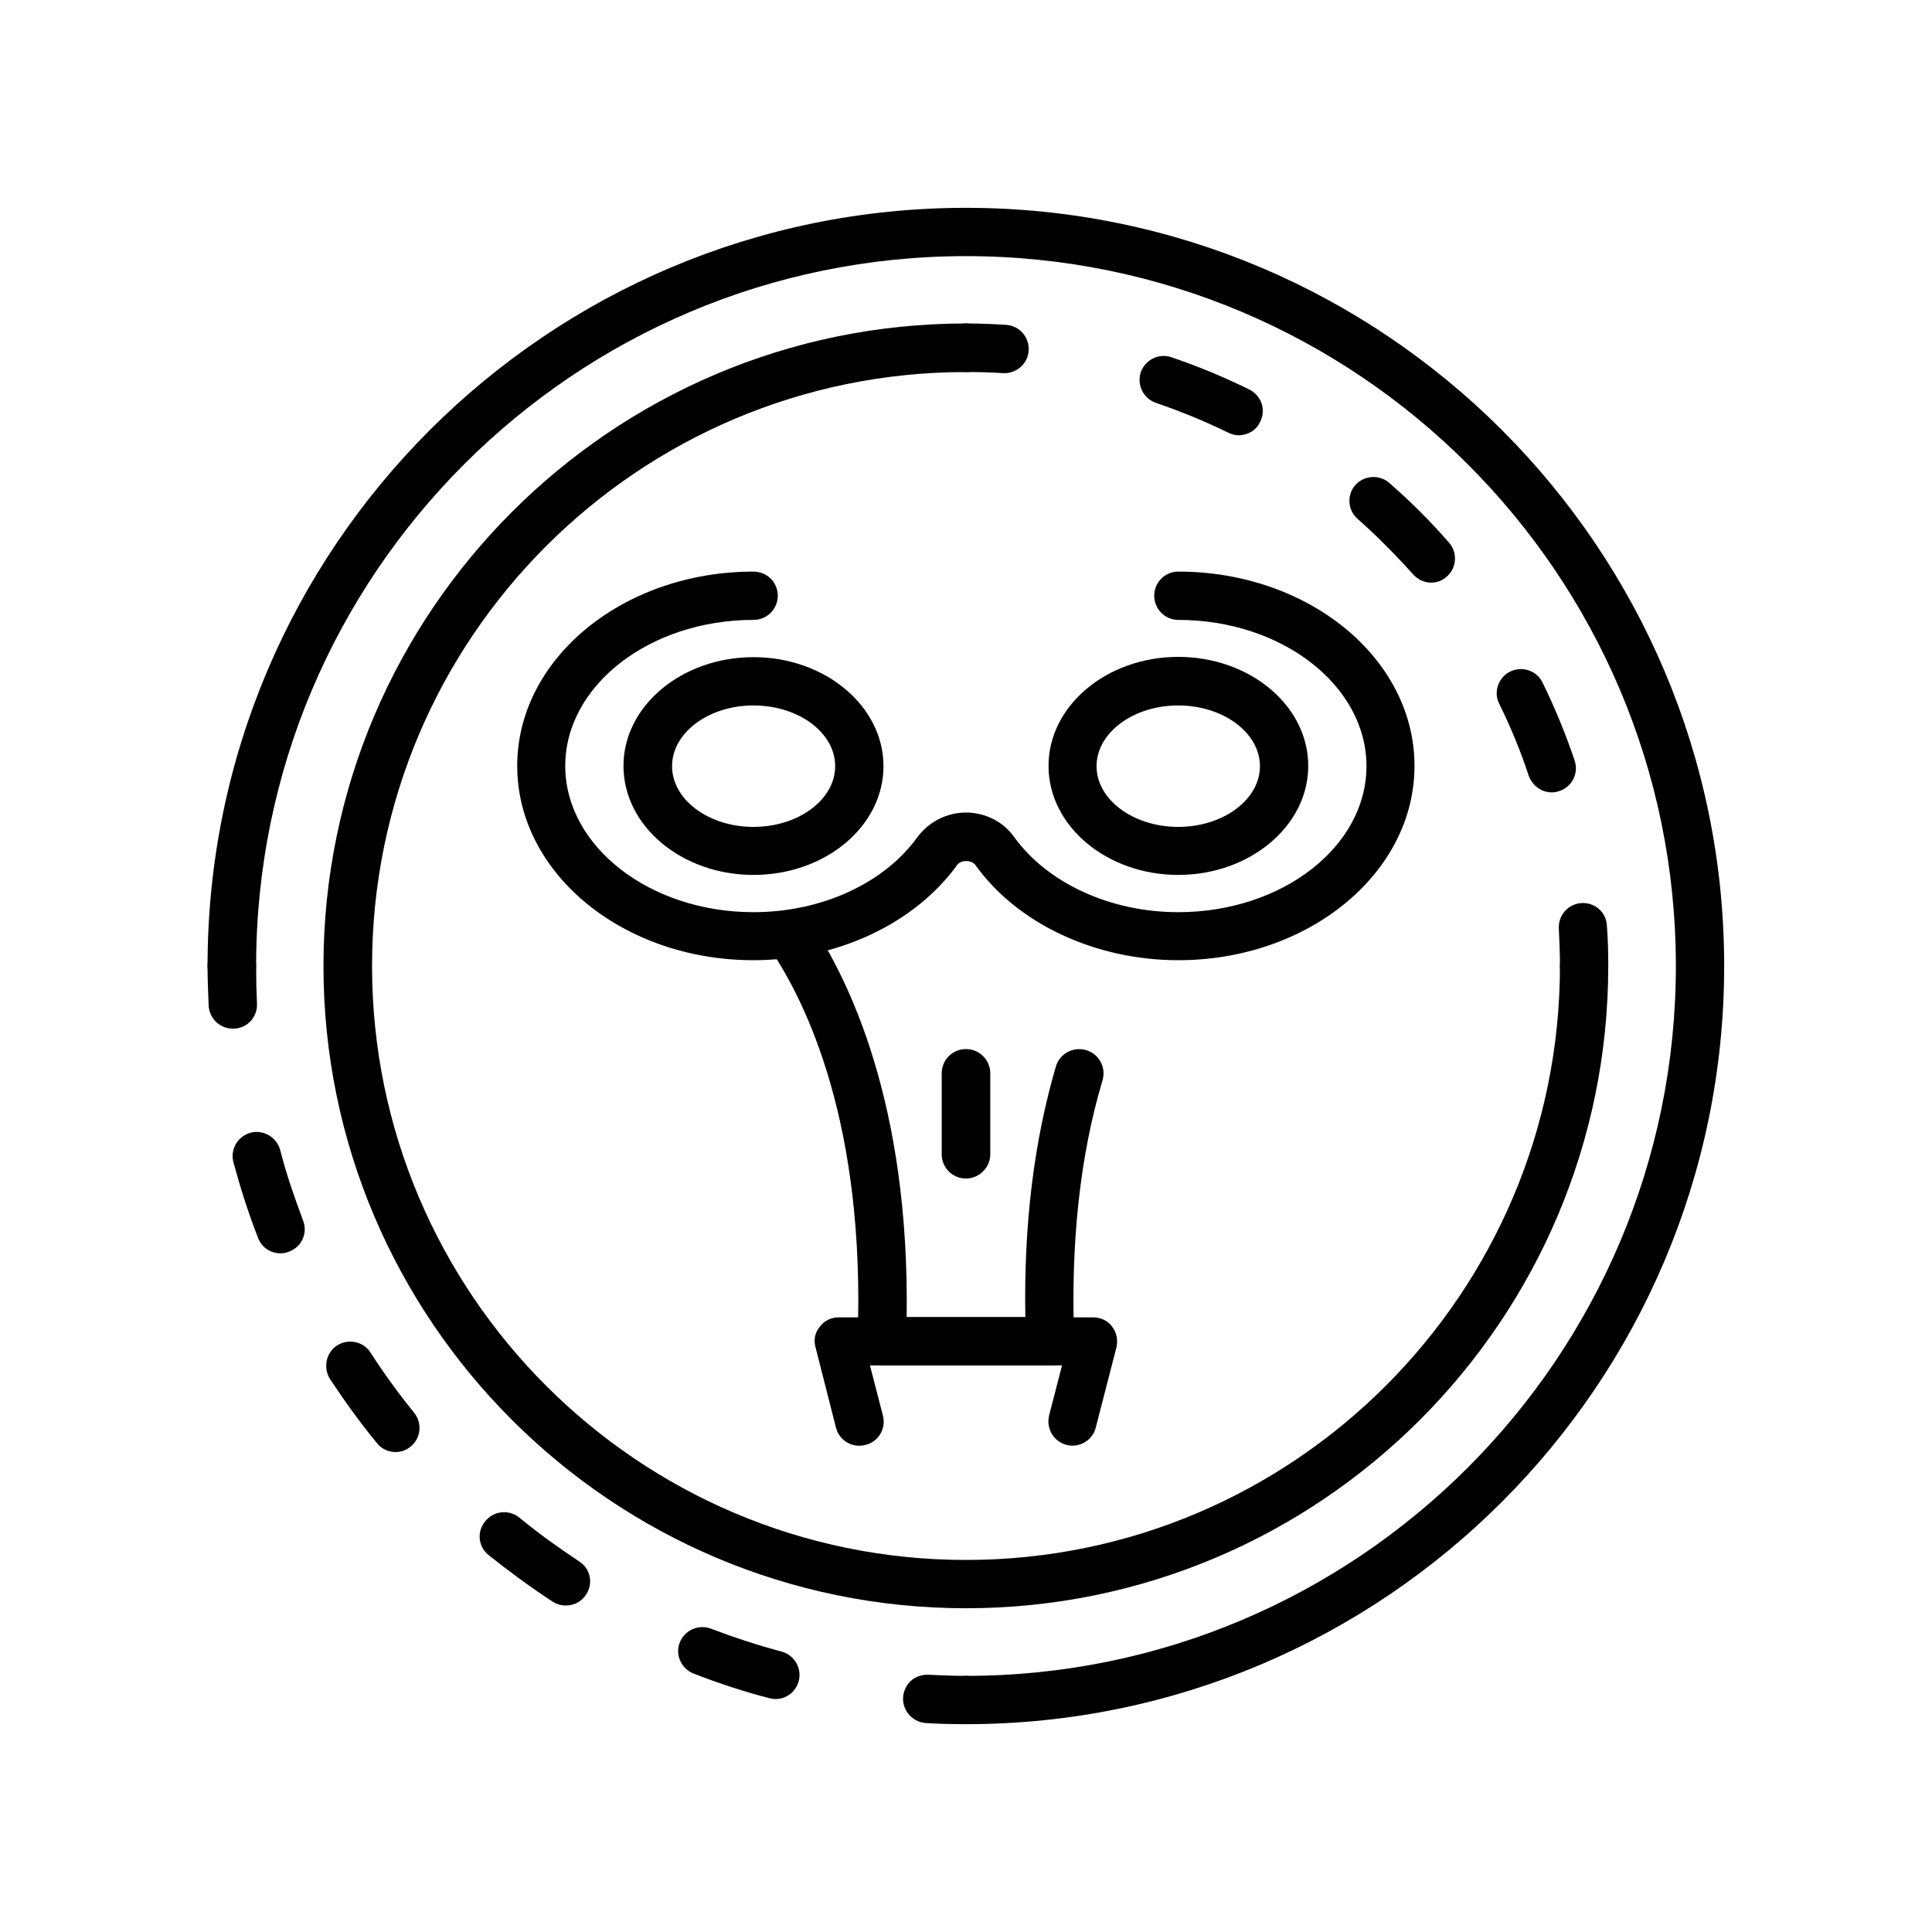
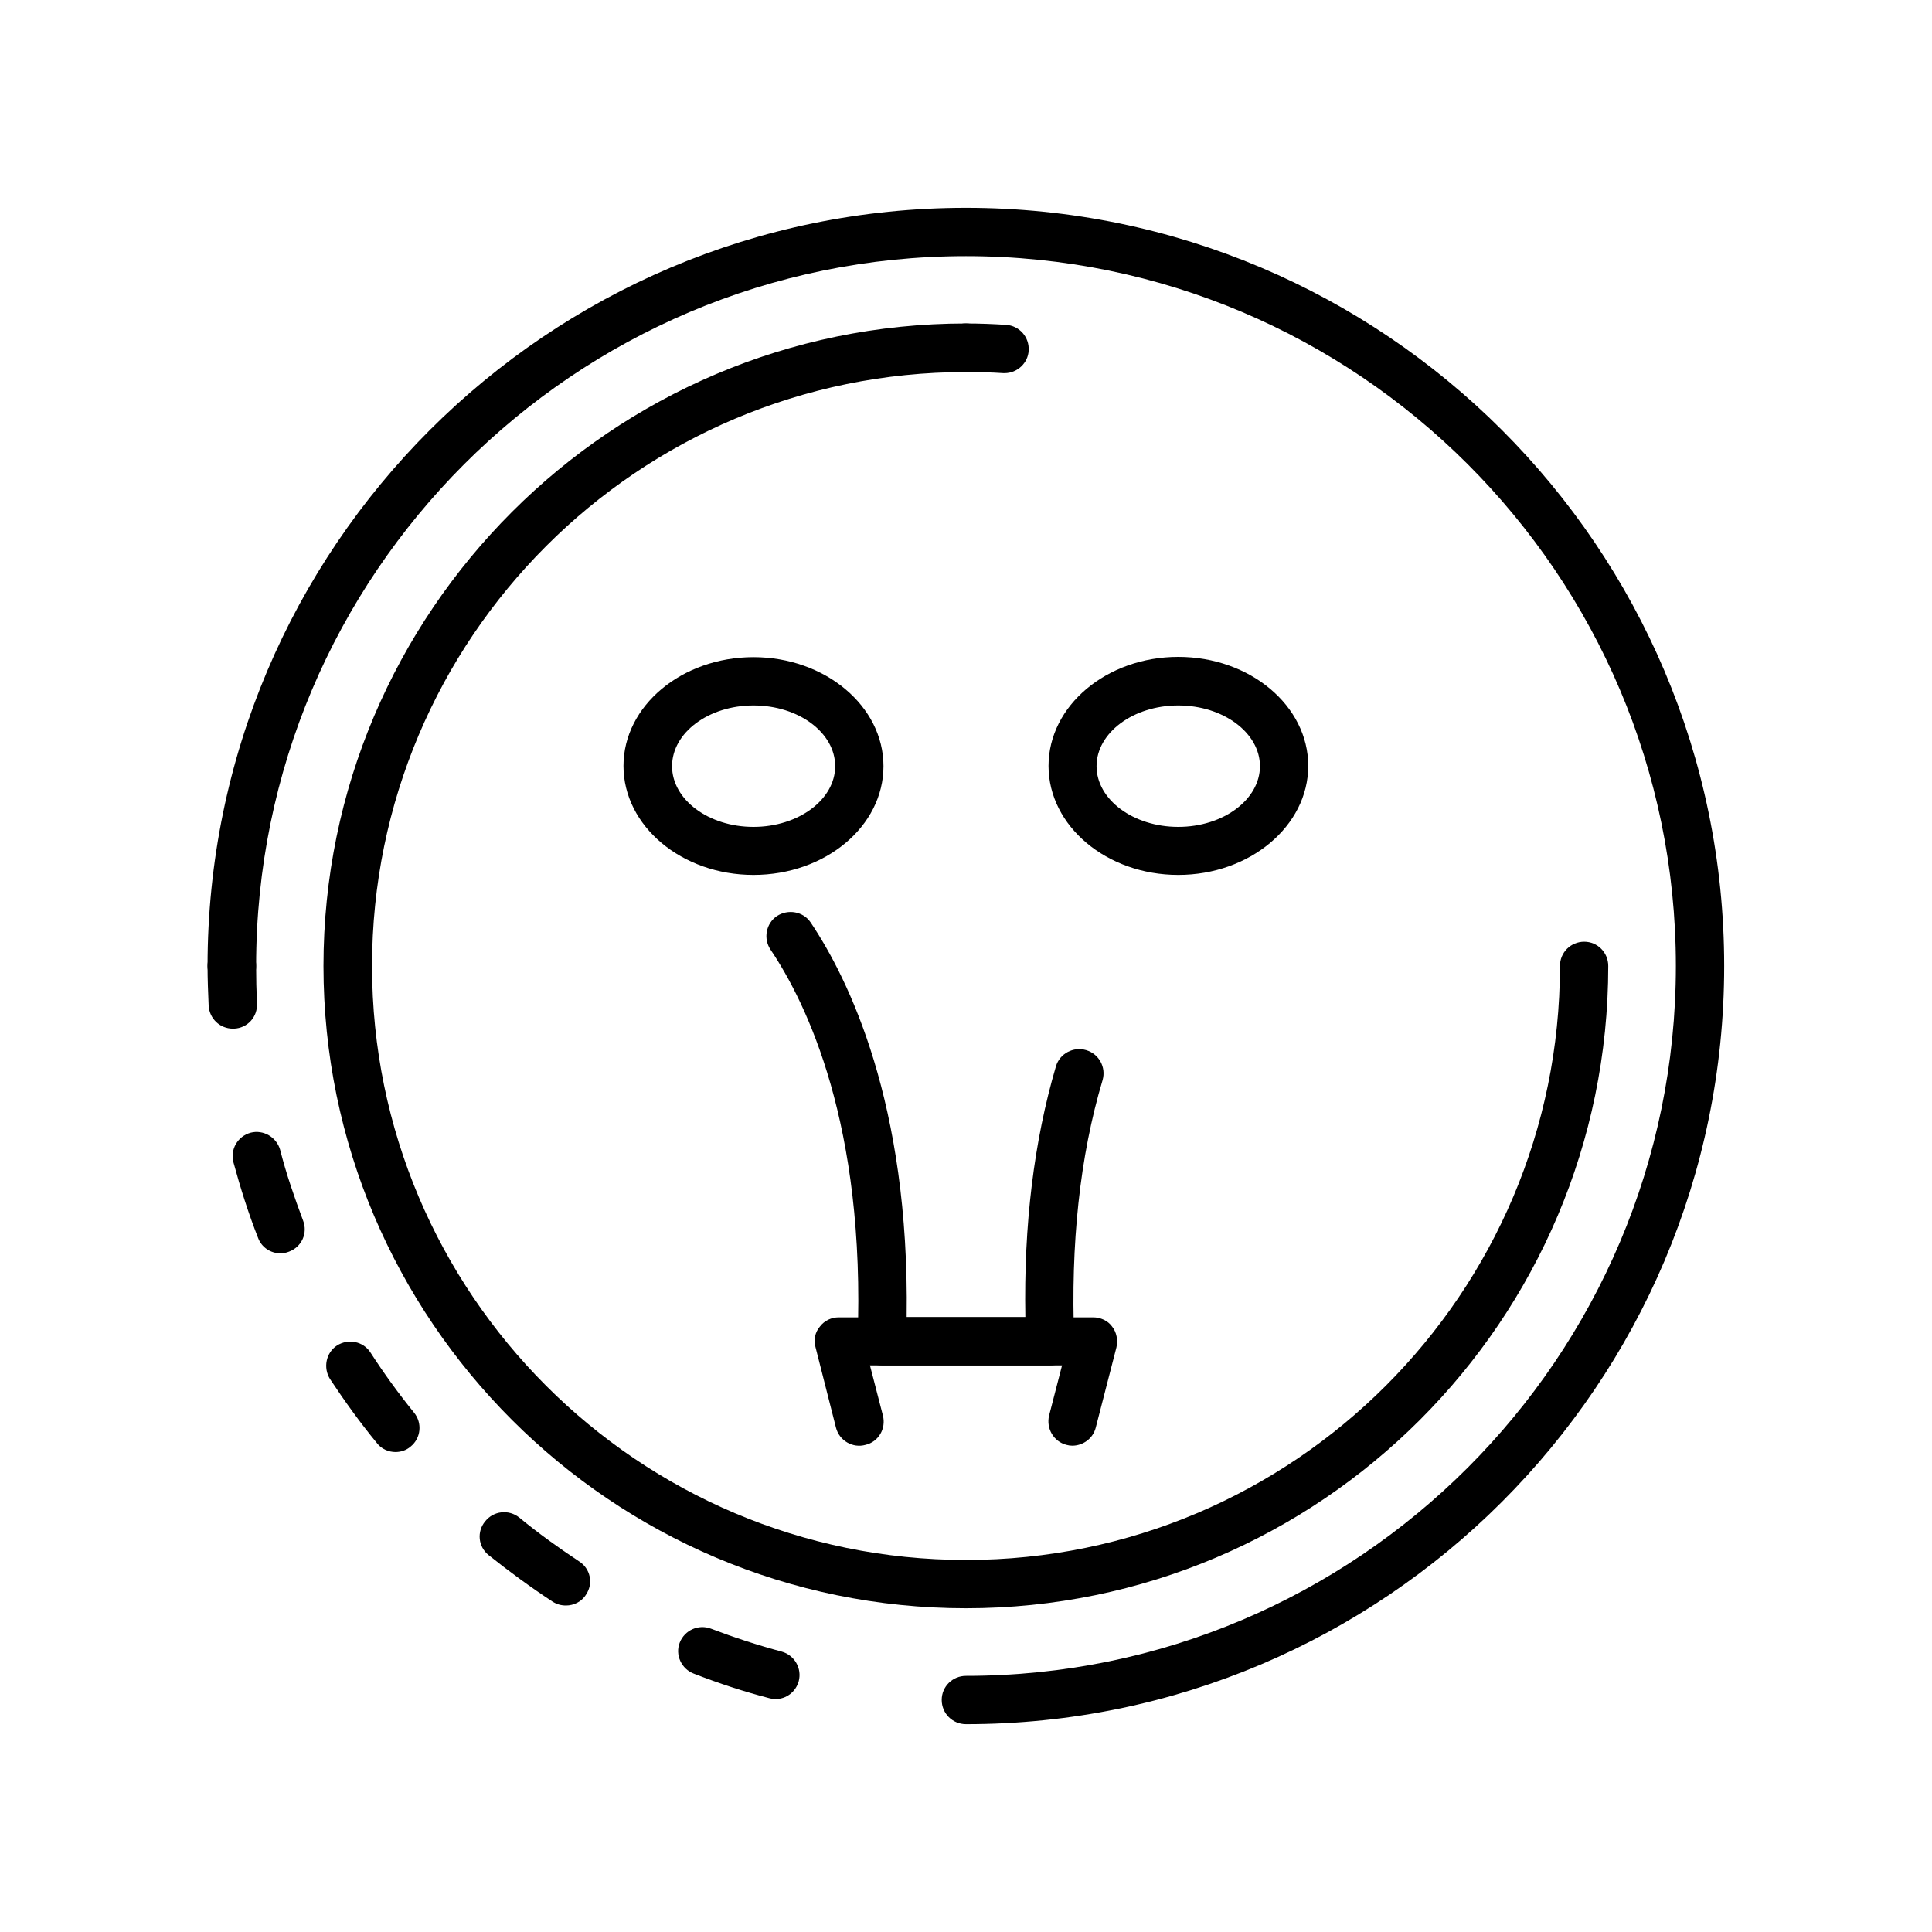
<svg xmlns="http://www.w3.org/2000/svg" version="1.1" baseProfile="tiny" id="Layer_1" x="0px" y="0px" width="7px" height="7px" viewBox="0 0 7 7" xml:space="preserve">
  <g>
-     <path d="M5.74,3.587c-0.049,0-0.088-0.039-0.088-0.087c0-0.046-0.002-0.091-0.004-0.135C5.645,3.316,5.682,3.275,5.73,3.272   s0.09,0.033,0.092,0.082C5.826,3.402,5.827,3.451,5.827,3.5C5.827,3.548,5.788,3.587,5.74,3.587z" />
-     <path d="M5.623,2.871c-0.037,0-0.07-0.023-0.084-0.06C5.51,2.723,5.474,2.635,5.432,2.55C5.41,2.507,5.429,2.454,5.472,2.433   c0.044-0.021,0.096-0.003,0.117,0.04c0.045,0.092,0.084,0.187,0.116,0.282C5.721,2.801,5.696,2.851,5.65,2.866   C5.642,2.869,5.632,2.871,5.623,2.871z M5.185,2.111c-0.024,0-0.048-0.011-0.065-0.03c-0.063-0.07-0.13-0.138-0.2-0.2   C4.883,1.85,4.879,1.794,4.91,1.758c0.032-0.036,0.088-0.04,0.124-0.008C5.11,1.816,5.184,1.89,5.25,1.966   c0.032,0.036,0.028,0.092-0.008,0.123C5.226,2.104,5.205,2.111,5.185,2.111z M4.488,1.577c-0.013,0-0.025-0.003-0.039-0.01   C4.365,1.526,4.277,1.49,4.189,1.46c-0.047-0.016-0.07-0.065-0.056-0.111c0.016-0.045,0.065-0.07,0.11-0.055   c0.098,0.033,0.191,0.072,0.283,0.117C4.57,1.433,4.588,1.484,4.566,1.528C4.552,1.559,4.521,1.577,4.488,1.577z" />
    <path d="M3.64,1.352c-0.001,0-0.003,0-0.005,0C3.59,1.349,3.545,1.348,3.5,1.348c-0.049,0-0.088-0.039-0.088-0.088   c0-0.048,0.039-0.088,0.088-0.088s0.098,0.002,0.145,0.005C3.693,1.18,3.73,1.221,3.727,1.27C3.725,1.315,3.686,1.352,3.64,1.352z" />
    <path d="M3.5,5.827c-1.283,0-2.328-1.044-2.328-2.327S2.217,1.172,3.5,1.172c0.048,0,0.088,0.04,0.088,0.088   c0,0.049-0.04,0.088-0.088,0.088c-1.188,0-2.152,0.965-2.152,2.152c0,1.187,0.965,2.152,2.152,2.152   c1.187,0,2.152-0.966,2.152-2.152c0-0.049,0.039-0.088,0.088-0.088c0.048,0,0.087,0.039,0.087,0.088   C5.827,4.783,4.783,5.827,3.5,5.827z" />
    <path d="M0.844,3.727c-0.047,0-0.085-0.036-0.088-0.083C0.754,3.597,0.752,3.548,0.752,3.5c0-0.049,0.039-0.088,0.088-0.088   S0.928,3.451,0.928,3.5c0,0.045,0.001,0.09,0.003,0.135c0.003,0.049-0.034,0.09-0.083,0.092C0.847,3.727,0.846,3.727,0.844,3.727z" />
    <path d="M2.81,6.156c-0.008,0-0.015-0.001-0.022-0.003C2.695,6.129,2.604,6.099,2.514,6.064C2.469,6.047,2.445,5.996,2.463,5.951   s0.068-0.067,0.113-0.05c0.084,0.032,0.17,0.06,0.256,0.083c0.047,0.013,0.074,0.061,0.062,0.107   C2.883,6.131,2.848,6.156,2.81,6.156z M2.051,5.817c-0.018,0-0.033-0.004-0.049-0.014C1.923,5.751,1.845,5.694,1.771,5.635   C1.732,5.604,1.727,5.549,1.758,5.512c0.03-0.038,0.085-0.044,0.123-0.014c0.069,0.057,0.143,0.11,0.217,0.159   c0.041,0.026,0.053,0.08,0.025,0.121C2.107,5.804,2.078,5.817,2.051,5.817z M1.433,5.261c-0.025,0-0.051-0.011-0.067-0.032   c-0.061-0.074-0.117-0.152-0.17-0.232C1.17,4.956,1.181,4.901,1.221,4.875C1.262,4.849,1.316,4.86,1.342,4.9   C1.391,4.976,1.444,5.049,1.5,5.118c0.031,0.038,0.025,0.093-0.012,0.123C1.472,5.255,1.452,5.261,1.433,5.261z M1.016,4.541   c-0.035,0-0.068-0.021-0.081-0.056C0.9,4.396,0.871,4.304,0.846,4.212C0.833,4.165,0.861,4.117,0.908,4.104   C0.954,4.092,1.002,4.12,1.015,4.166c0.022,0.087,0.052,0.173,0.083,0.256c0.018,0.046-0.005,0.096-0.051,0.113   C1.037,4.539,1.027,4.541,1.016,4.541z" />
-     <path d="M3.5,6.247c-0.049,0-0.098-0.001-0.145-0.004C3.307,6.24,3.27,6.199,3.272,6.151c0.003-0.049,0.041-0.085,0.092-0.083   C3.409,6.07,3.454,6.072,3.5,6.072c0.048,0,0.088,0.039,0.088,0.087C3.588,6.208,3.548,6.247,3.5,6.247z" />
    <path d="M3.5,6.247c-0.049,0-0.088-0.039-0.088-0.088c0-0.048,0.039-0.087,0.088-0.087c1.418,0,2.572-1.154,2.572-2.572   c0-1.419-1.154-2.572-2.572-2.572c-1.419,0-2.572,1.153-2.572,2.572c0,0.048-0.039,0.087-0.088,0.087S0.752,3.548,0.752,3.5   c0-1.516,1.232-2.747,2.748-2.747c1.515,0,2.747,1.231,2.747,2.747C6.247,5.015,5.015,6.247,3.5,6.247z" />
    <path d="M4.269,3.17c-0.259,0-0.47-0.177-0.47-0.395s0.211-0.395,0.47-0.395c0.26,0,0.471,0.177,0.471,0.395S4.528,3.17,4.269,3.17   z M4.269,2.556c-0.163,0-0.296,0.099-0.296,0.22s0.133,0.22,0.296,0.22s0.296-0.099,0.296-0.22S4.432,2.556,4.269,2.556z" />
    <path d="M2.73,3.17c-0.26,0-0.471-0.177-0.471-0.395S2.471,2.381,2.73,2.381s0.471,0.177,0.471,0.395S2.99,3.17,2.73,3.17z    M2.73,2.556c-0.163,0-0.295,0.099-0.295,0.22s0.132,0.22,0.295,0.22s0.296-0.099,0.296-0.22S2.894,2.556,2.73,2.556z" />
    <path d="M3.805,4.947H3.195c-0.023,0-0.047-0.01-0.063-0.027C3.115,4.903,3.107,4.88,3.107,4.856   c0.03-0.78-0.185-1.222-0.315-1.415c-0.027-0.04-0.017-0.095,0.023-0.122c0.04-0.026,0.095-0.017,0.122,0.023   c0.137,0.204,0.359,0.655,0.348,1.43h0.43C3.709,4.439,3.746,4.135,3.826,3.863C3.84,3.817,3.889,3.791,3.936,3.805   c0.046,0.014,0.072,0.062,0.059,0.108C3.912,4.19,3.879,4.508,3.892,4.856C3.893,4.88,3.884,4.903,3.867,4.92   C3.851,4.938,3.828,4.947,3.805,4.947z" />
-     <path d="M4.269,3.479c-0.3,0-0.583-0.132-0.735-0.345c-0.014-0.019-0.053-0.019-0.066,0C3.313,3.348,3.031,3.479,2.73,3.479   c-0.473,0-0.856-0.315-0.856-0.704S2.258,2.071,2.73,2.071c0.049,0,0.088,0.039,0.088,0.087c0,0.049-0.039,0.088-0.088,0.088   c-0.375,0-0.682,0.237-0.682,0.529S2.355,3.305,2.73,3.305c0.246,0,0.473-0.104,0.594-0.272C3.365,2.978,3.43,2.944,3.5,2.944   c0.069,0,0.135,0.033,0.174,0.088C3.795,3.2,4.023,3.305,4.269,3.305c0.376,0,0.682-0.237,0.682-0.529S4.645,2.246,4.269,2.246   c-0.048,0-0.087-0.039-0.087-0.088c0-0.048,0.039-0.087,0.087-0.087c0.473,0,0.856,0.315,0.856,0.704S4.741,3.479,4.269,3.479z" />
-     <path d="M3.5,4.27c-0.049,0-0.088-0.039-0.088-0.088V3.889c0-0.049,0.039-0.088,0.088-0.088c0.048,0,0.088,0.039,0.088,0.088v0.293   C3.588,4.23,3.548,4.27,3.5,4.27z" />
    <path d="M3.885,5.238c-0.007,0-0.014-0.001-0.021-0.003c-0.047-0.012-0.074-0.06-0.063-0.106l0.047-0.182H3.152l0.047,0.182   c0.012,0.047-0.016,0.095-0.063,0.106C3.09,5.248,3.041,5.22,3.029,5.173L2.955,4.882C2.947,4.855,2.953,4.827,2.971,4.806   c0.016-0.021,0.041-0.033,0.068-0.033h0.922c0.026,0,0.053,0.012,0.068,0.033c0.017,0.021,0.022,0.05,0.016,0.076L3.97,5.173   C3.96,5.212,3.924,5.238,3.885,5.238z" />
  </g>
</svg>